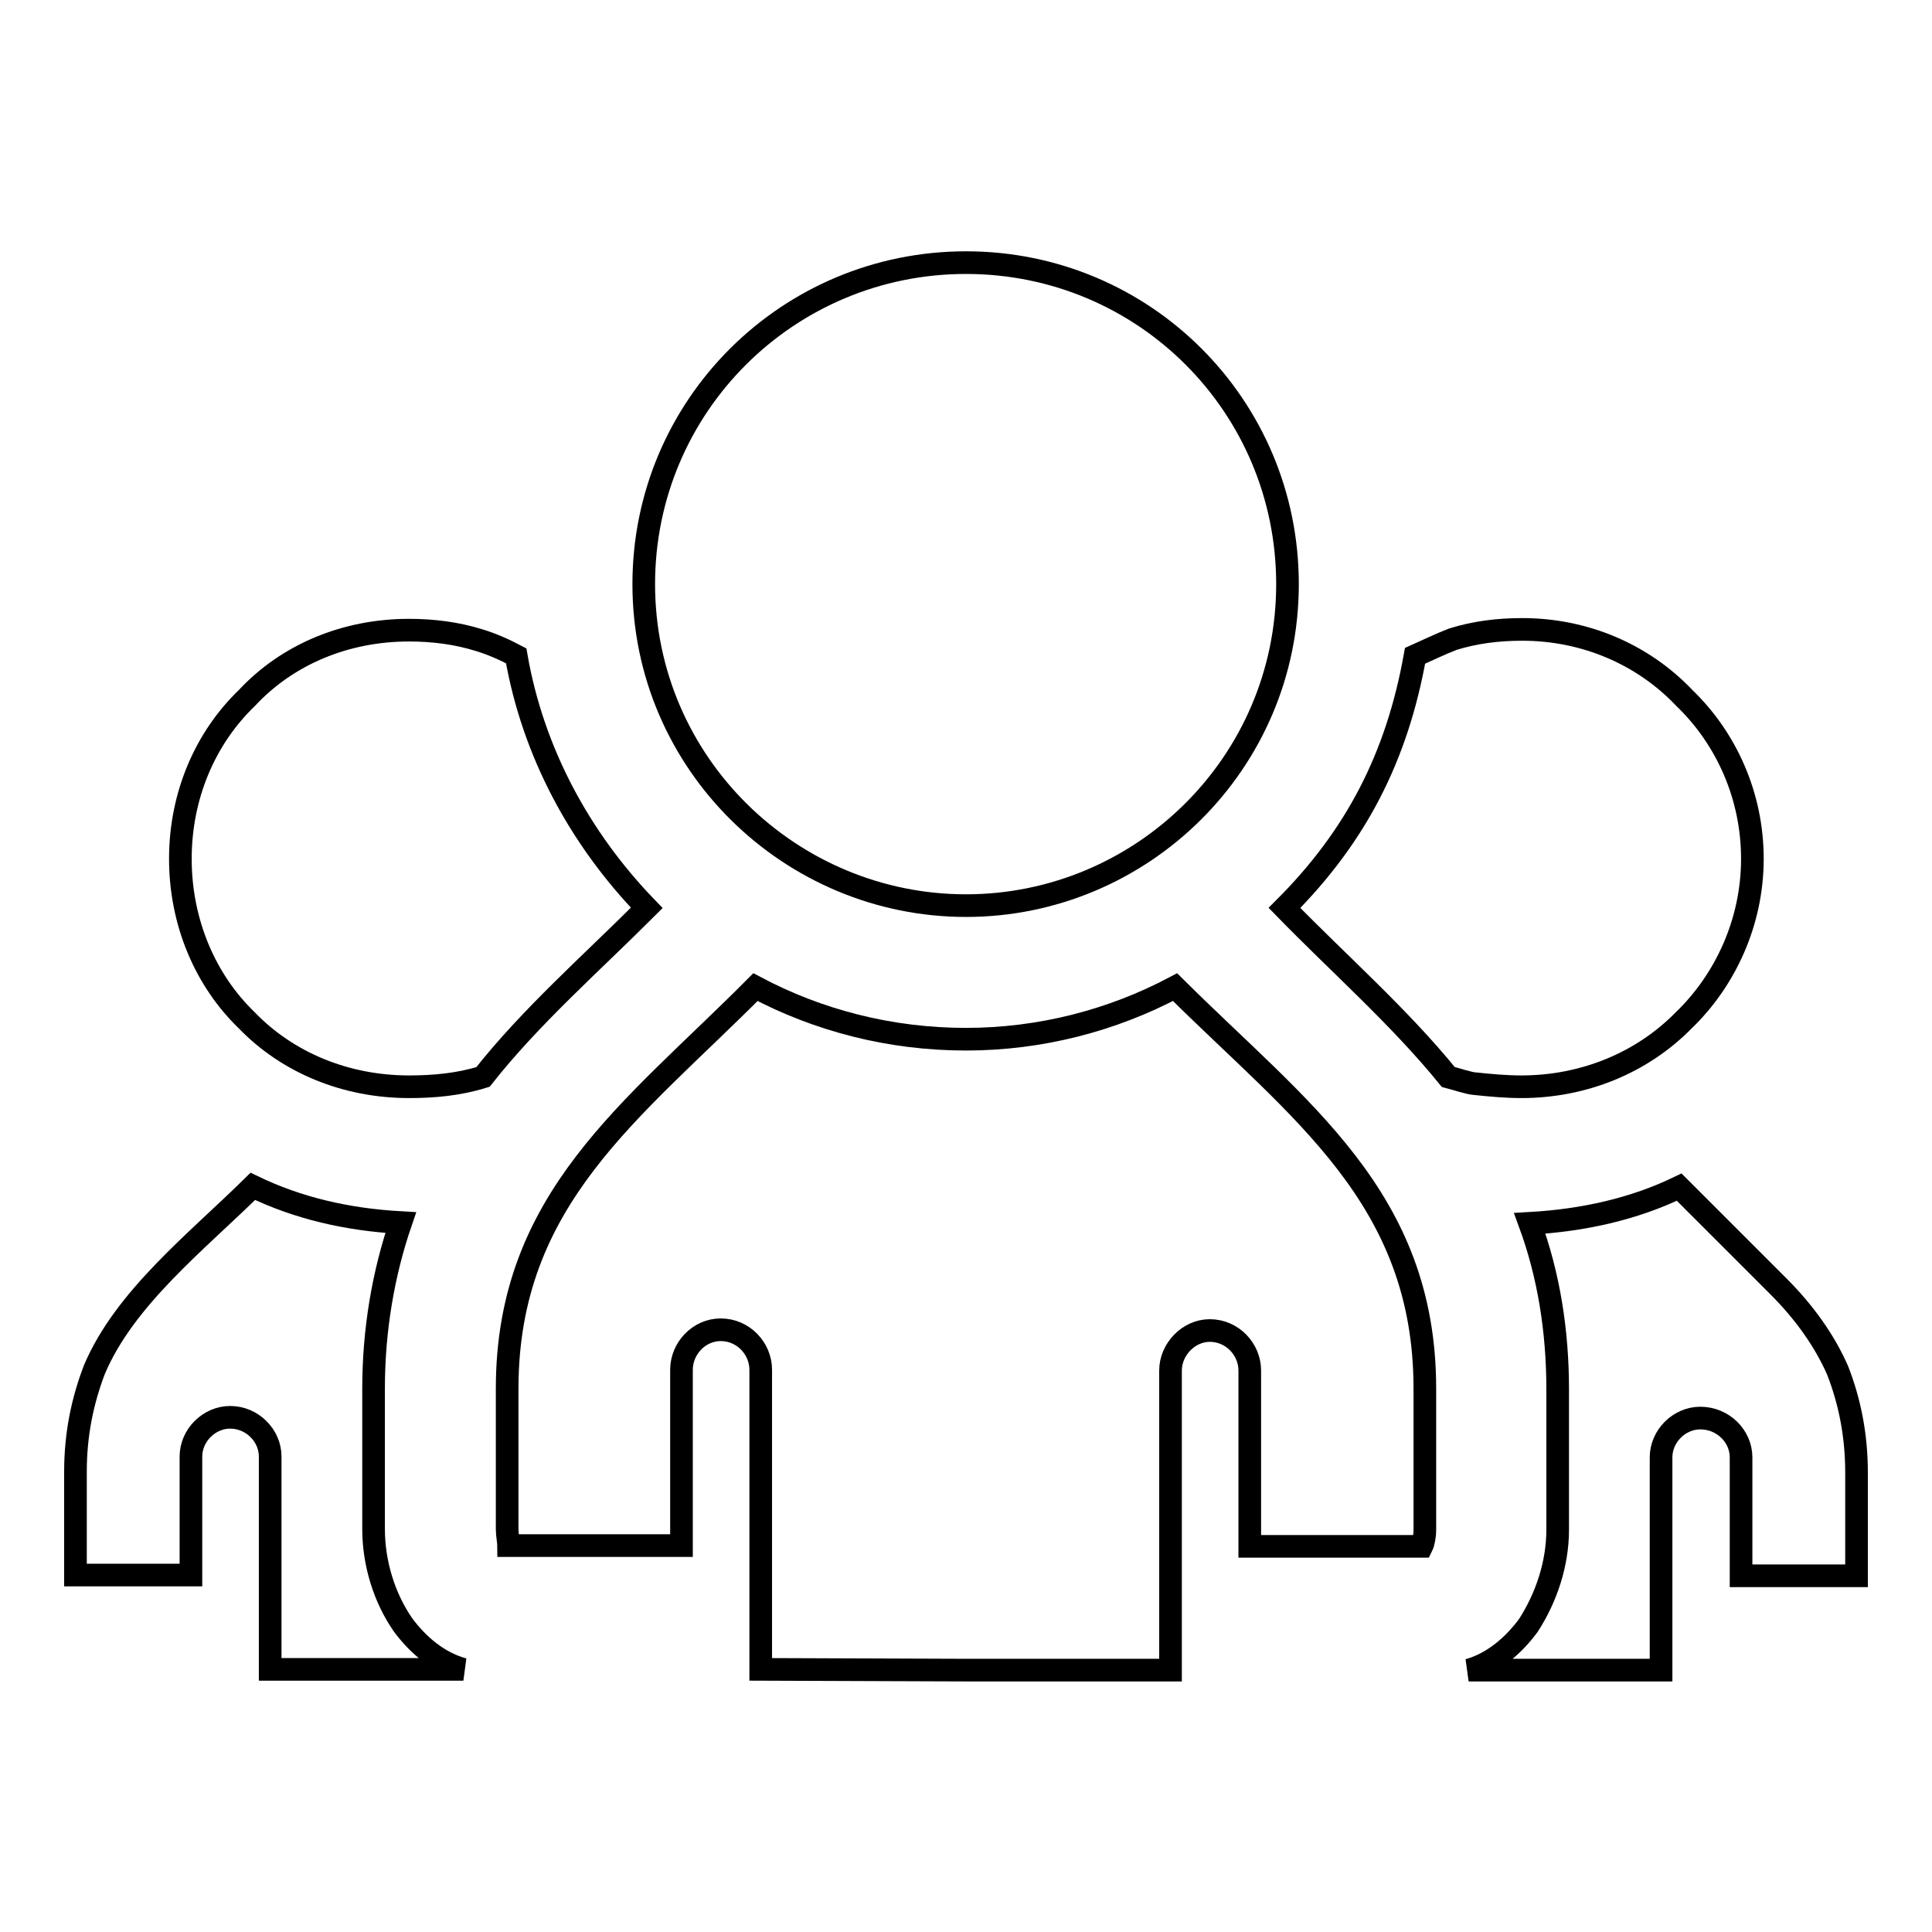
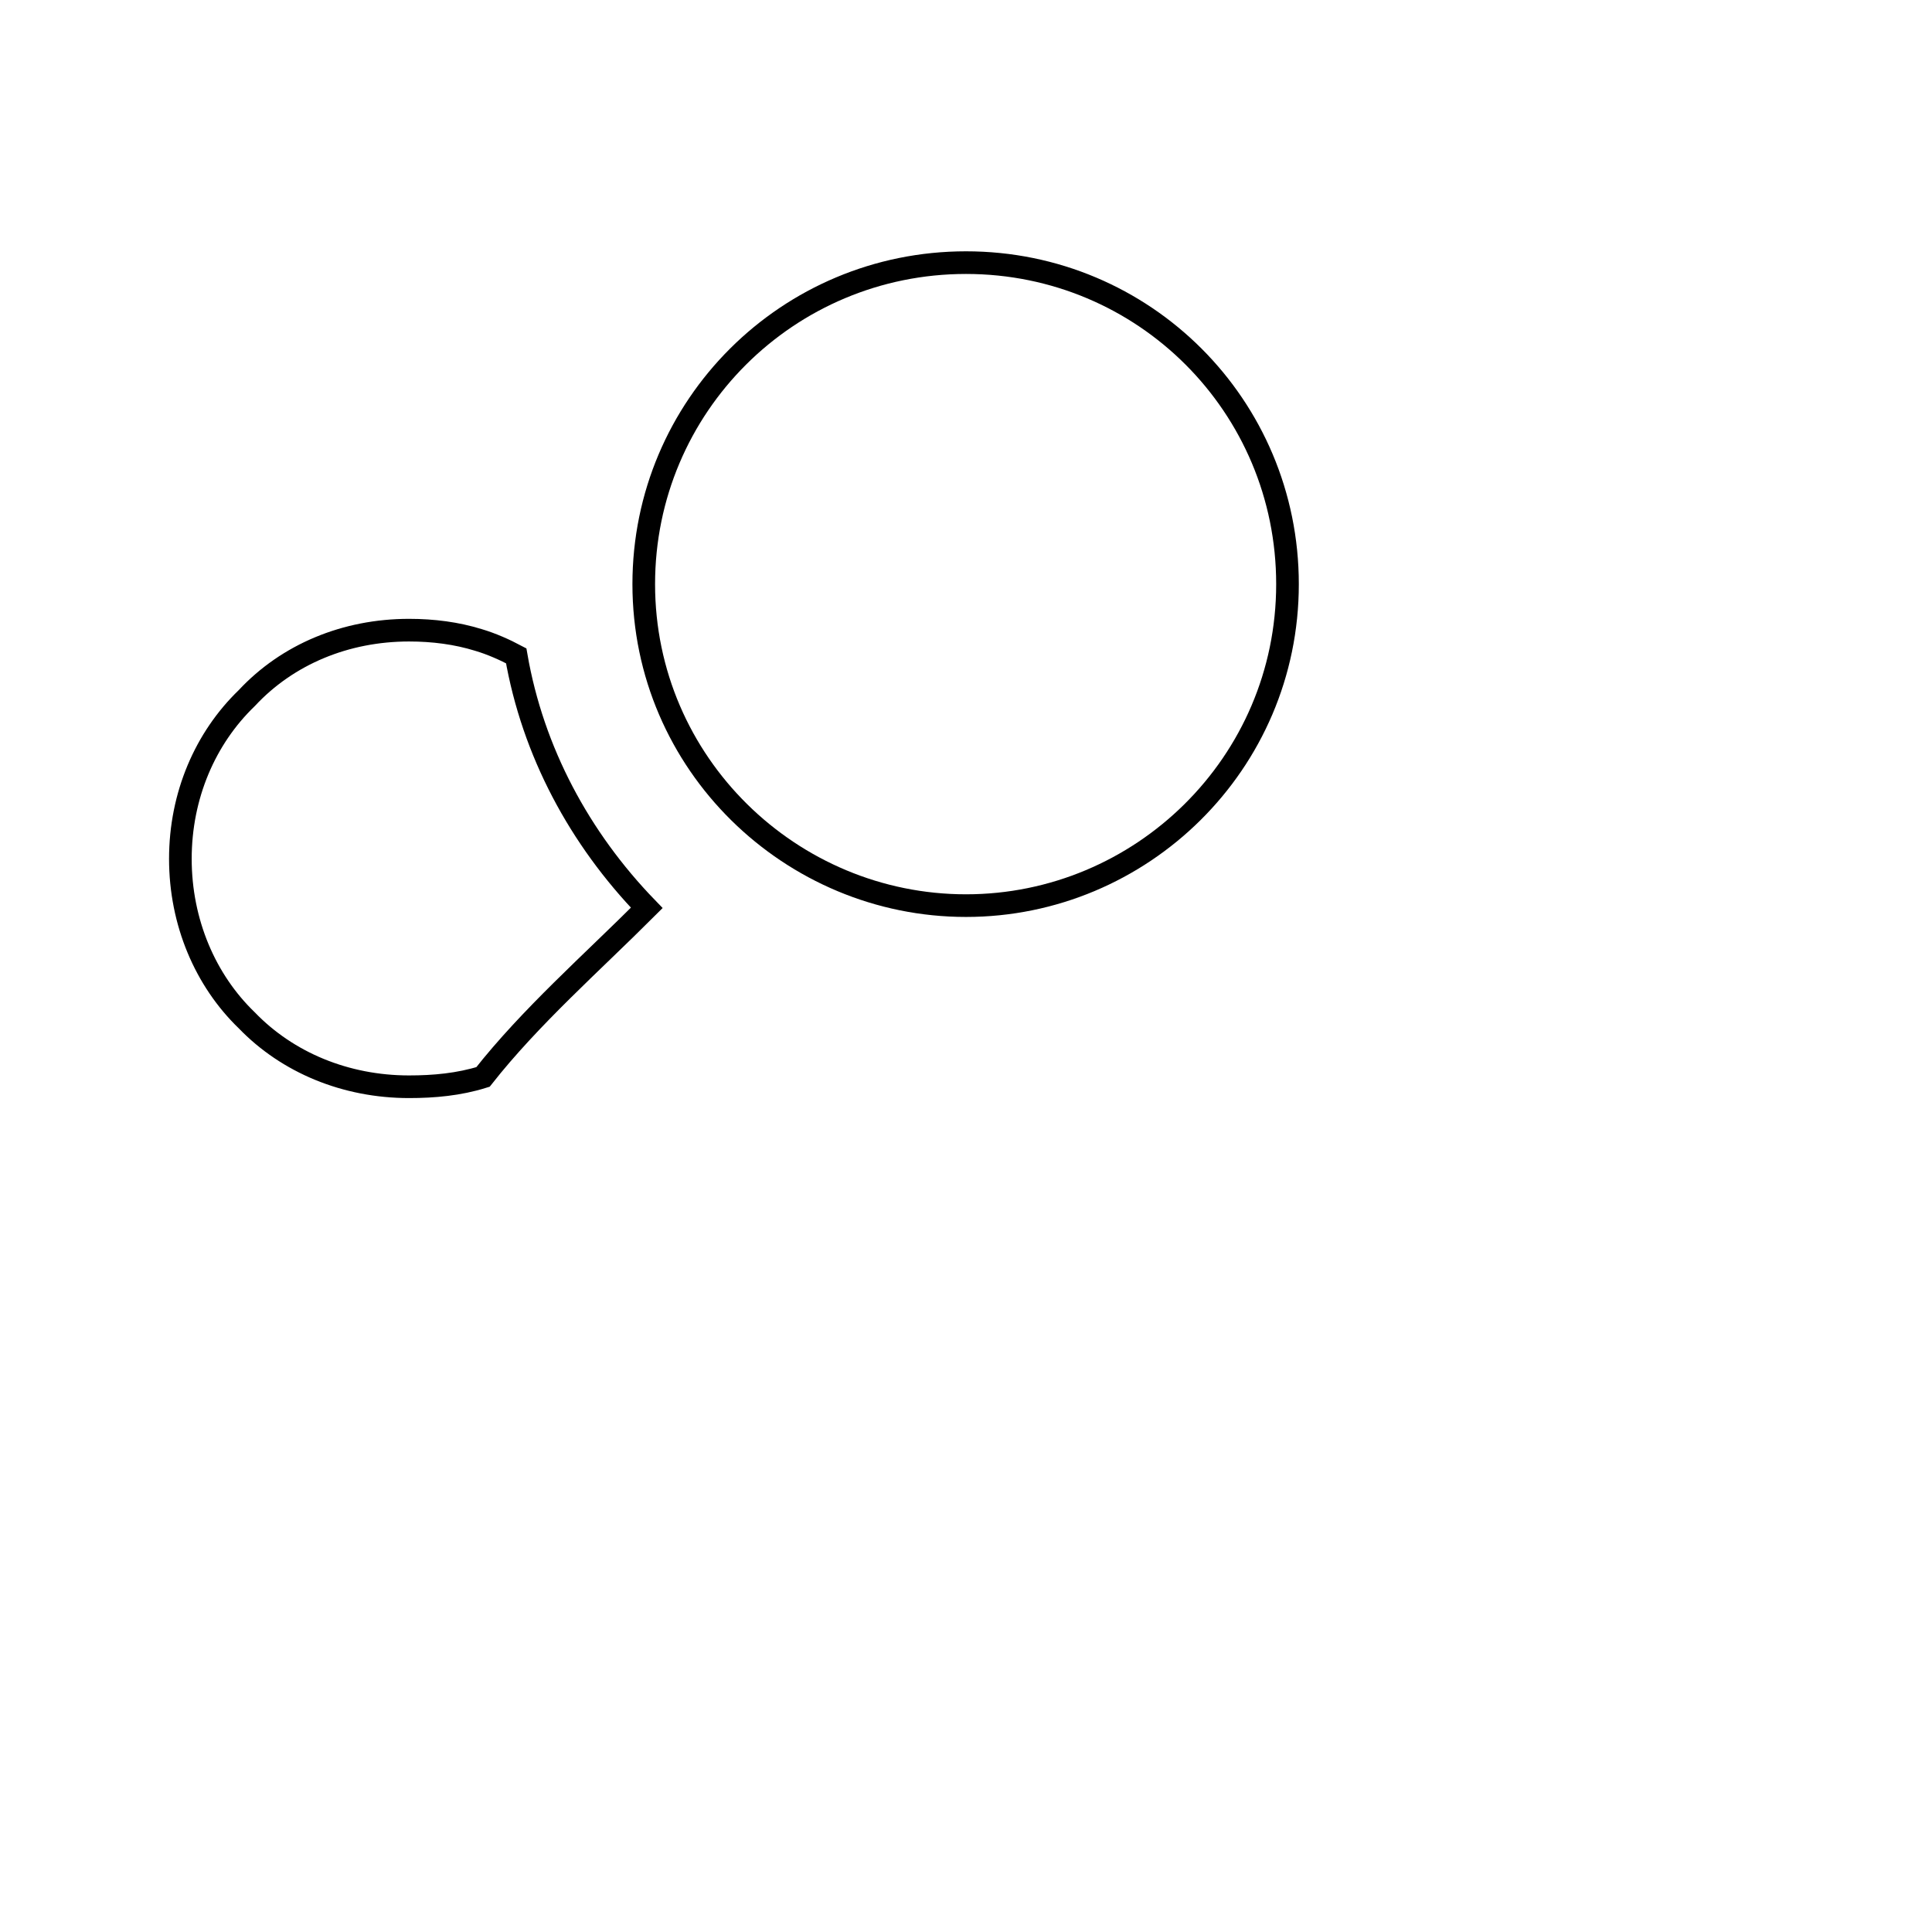
<svg xmlns="http://www.w3.org/2000/svg" version="1.1" x="0px" y="0px" viewBox="0 0 256 256" enable-background="new 0 0 256 256" xml:space="preserve">
  <g>
    <g>
-       <path stroke-width="3" fill-opacity="0" stroke="#000000" d="M128,221.3L128,221.3h27.1c0-13,0-26.4,0-39.7c0-2.8,2.4-5.3,5.2-5.3c3,0,5.3,2.5,5.3,5.3v23.3h22.8c0.2-0.4,0.4-1.3,0.4-2.2V184c0-25.3-16.6-36.8-33.1-53.2c-8.3,4.4-17.8,6.9-27.7,6.9c-10.1,0-19.6-2.5-27.9-6.9c-16.3,16.4-32.9,28-32.9,53.2v18.6c0,0.8,0.2,1.8,0.2,2.2h22.9v-23.3c0-2.8,2.3-5.3,5.2-5.3c3,0,5.3,2.5,5.3,5.3c0,13.3,0,26.7,0,39.7L128,221.3L128,221.3z" />
      <path stroke-width="3" fill-opacity="0" stroke="#000000" d="M128,120L128,120c23.2,0,42.6-18.8,42.6-42.6c0-23.6-19-42.6-42.6-42.6c-23.6,0-42.7,19-42.7,42.6C85.3,101.2,104.8,120,128,120L128,120z" />
-       <path stroke-width="3" fill-opacity="0" stroke="#000000" d="M35.8,221.2L35.8,221.2h25.6c-3.3-0.9-6-3.2-8-5.9c-2.5-3.6-3.9-8.2-3.9-12.7V184c0-7.8,1.3-15.3,3.6-22c-7.1-0.4-13.6-1.9-19.6-4.8c-7.4,7.3-17,14.8-21,24.3c-1.6,4.2-2.5,8.6-2.5,13.5v13.7h15.3v-15.7c0-2.8,2.4-5.2,5.2-5.2c2.9,0,5.3,2.4,5.3,5.2L35.8,221.2L35.8,221.2z" />
      <path stroke-width="3" fill-opacity="0" stroke="#000000" d="M68.4,86.9L68.4,86.9c-1.5-0.8-3.3-1.6-5-2.1c-2.9-0.9-6-1.3-9.2-1.3c-8.4,0-16.1,3.2-21.5,9c-5.5,5.3-8.8,12.9-8.8,21.3c0,8.4,3.3,16.1,8.8,21.4c5.4,5.6,13.1,8.8,21.5,8.8c3.3,0,6.6-0.3,9.8-1.3c6.3-8,14.4-15.1,21.7-22.4C76.8,111.1,70.6,99.6,68.4,86.9L68.4,86.9z" />
-       <path stroke-width="3" fill-opacity="0" stroke="#000000" d="M220.1,221.3L220.1,221.3v-28.2c0-2.8,2.4-5.2,5.2-5.2c3,0,5.4,2.4,5.4,5.2v15.7H246v-13.7c0-4.9-0.9-9.4-2.5-13.5c-1.7-3.9-4.4-7.7-7.8-11.1l-13.2-13.2c-6,2.9-12.7,4.4-19.8,4.8c2.5,6.8,3.7,14.2,3.7,22v18.6c0,4.5-1.5,9-3.9,12.7c-2,2.7-4.7,5-7.9,5.9H220.1L220.1,221.3L220.1,221.3z" />
-       <path stroke-width="3" fill-opacity="0" stroke="#000000" d="M187.5,86.9L187.5,86.9c-2.4,13.4-7.8,23.9-17.3,33.4c7.2,7.4,15.2,14.4,21.7,22.4c0.8,0.2,2.9,0.9,3.6,0.9c1.9,0.2,4,0.4,6.1,0.4c8.3,0,16-3.2,21.5-8.8c5.5-5.3,9.1-13,9.1-21.4c0-8.4-3.5-16-9-21.3c-5.5-5.8-13.2-9.1-21.5-9.1c-3.3,0-6.3,0.4-9.2,1.3C190.7,85.4,189.3,86.1,187.5,86.9L187.5,86.9z" />
    </g>
  </g>
</svg>